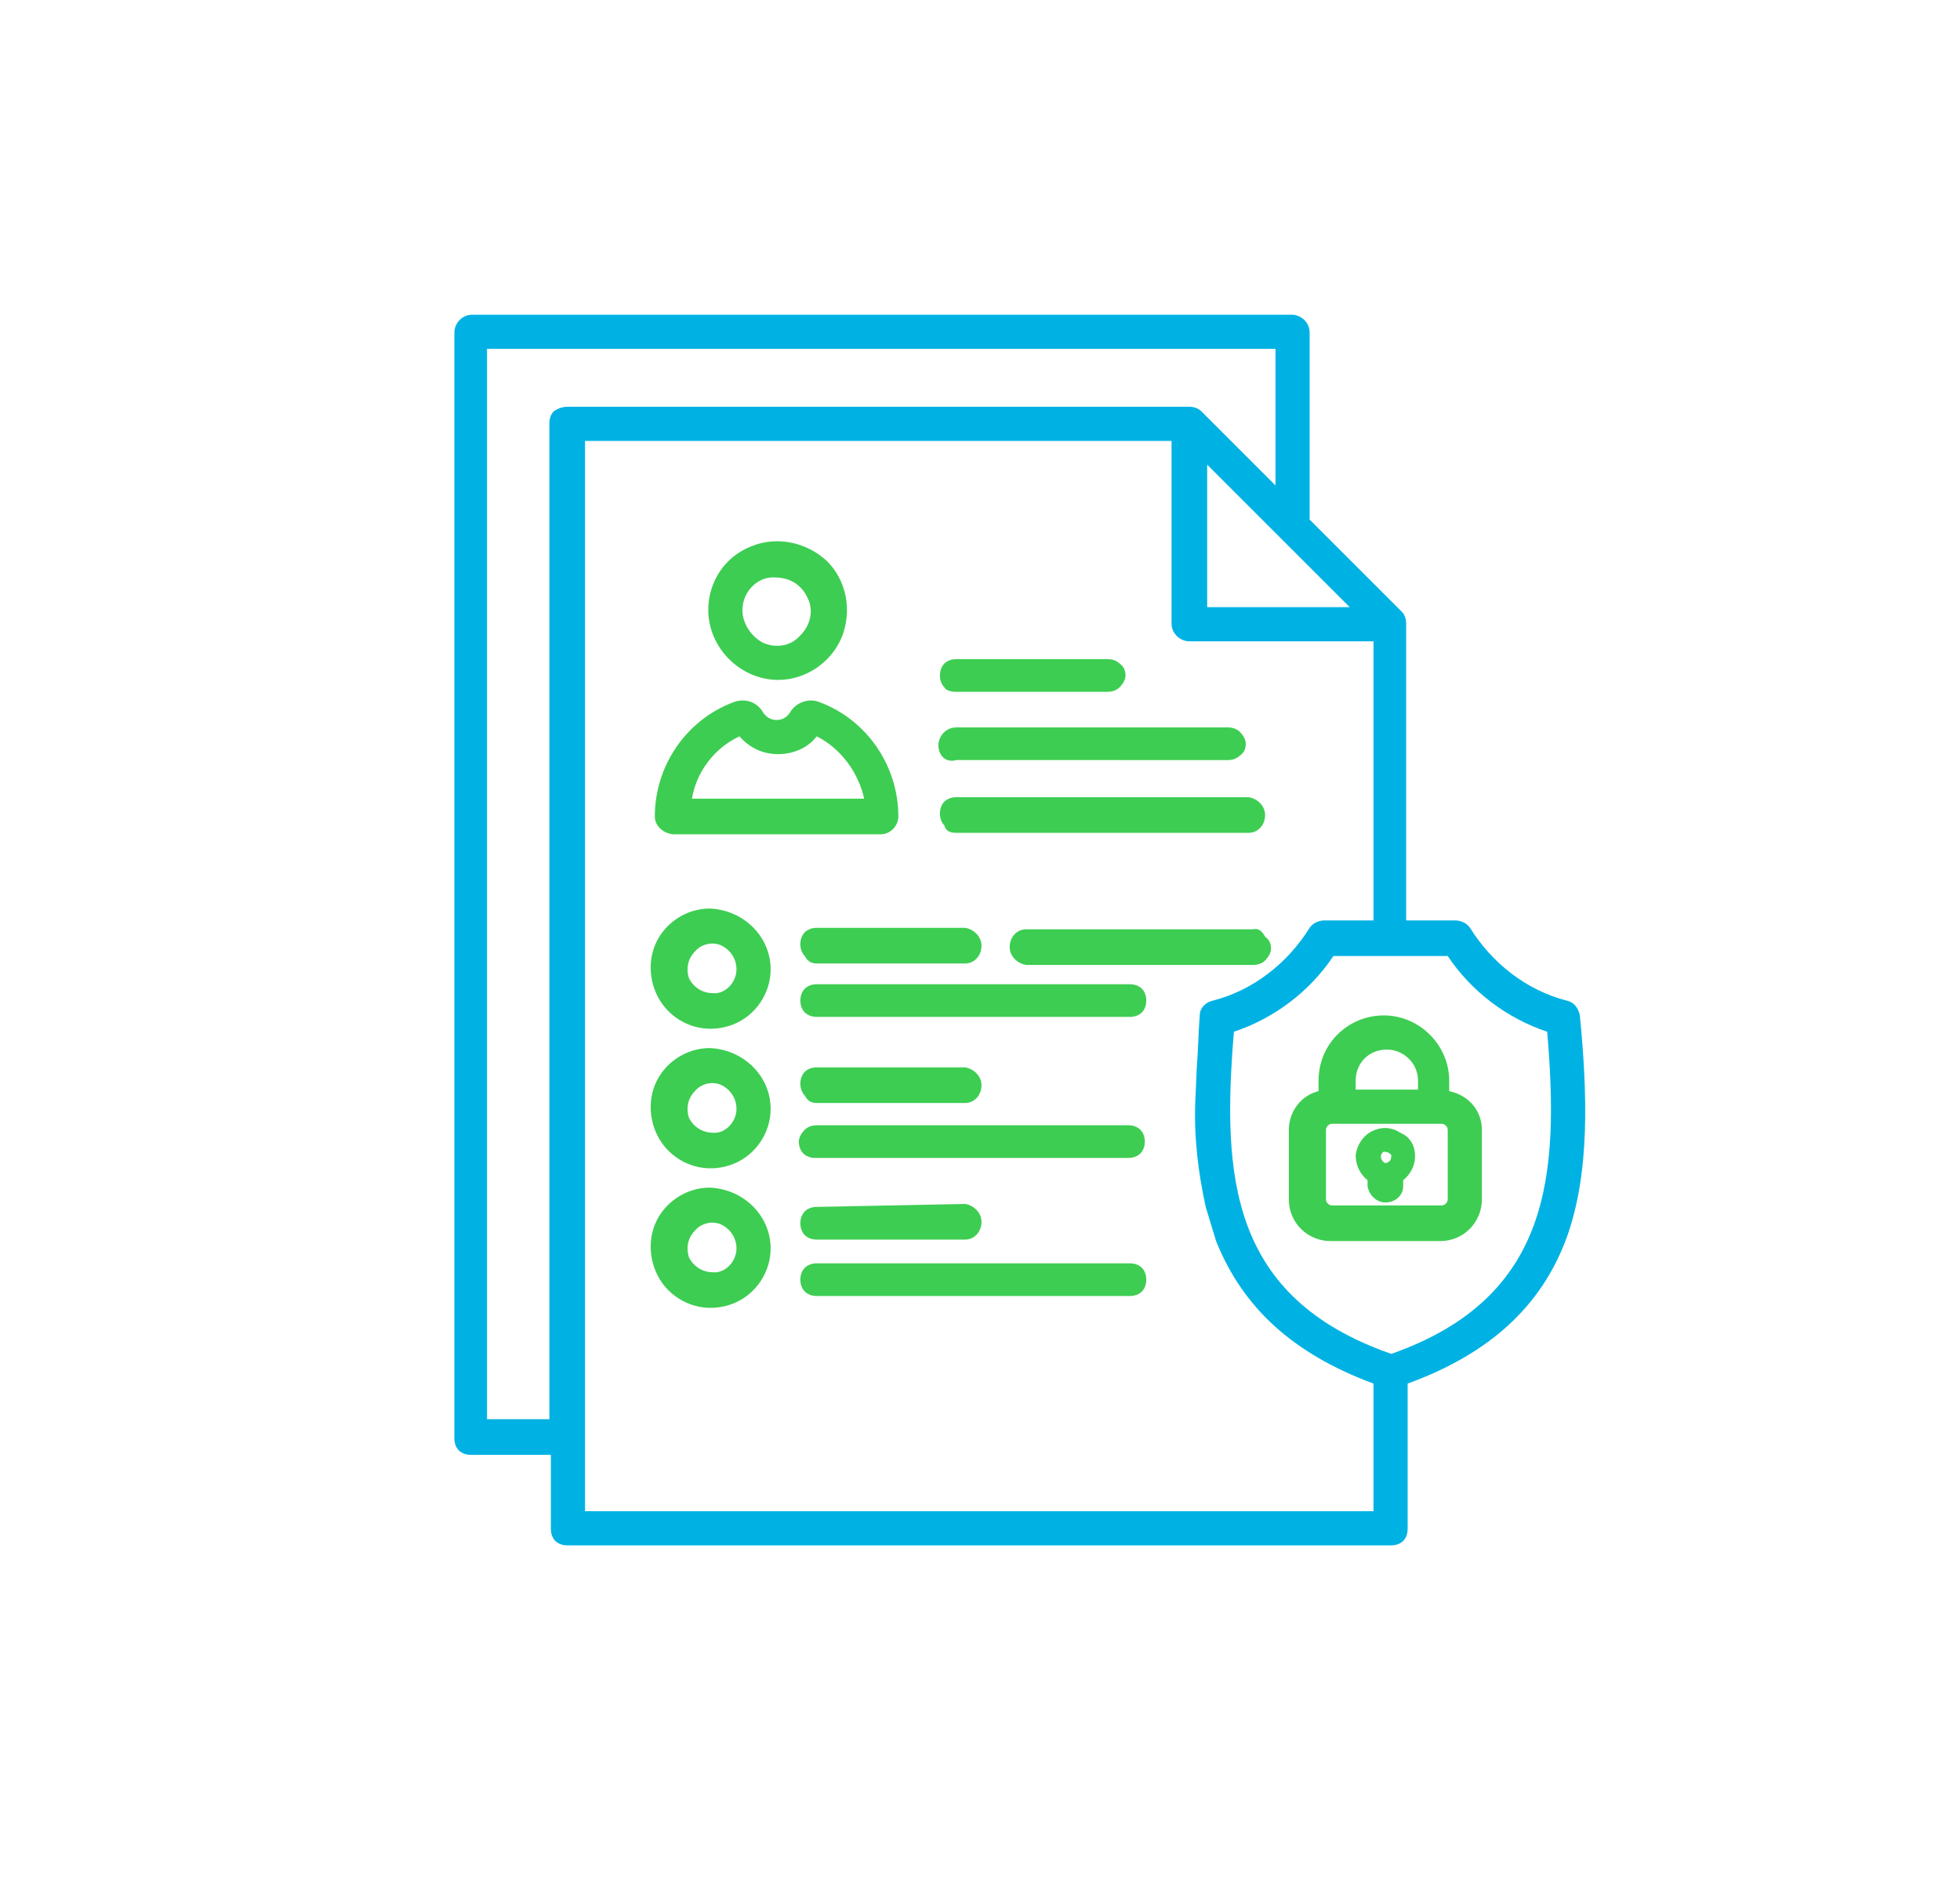
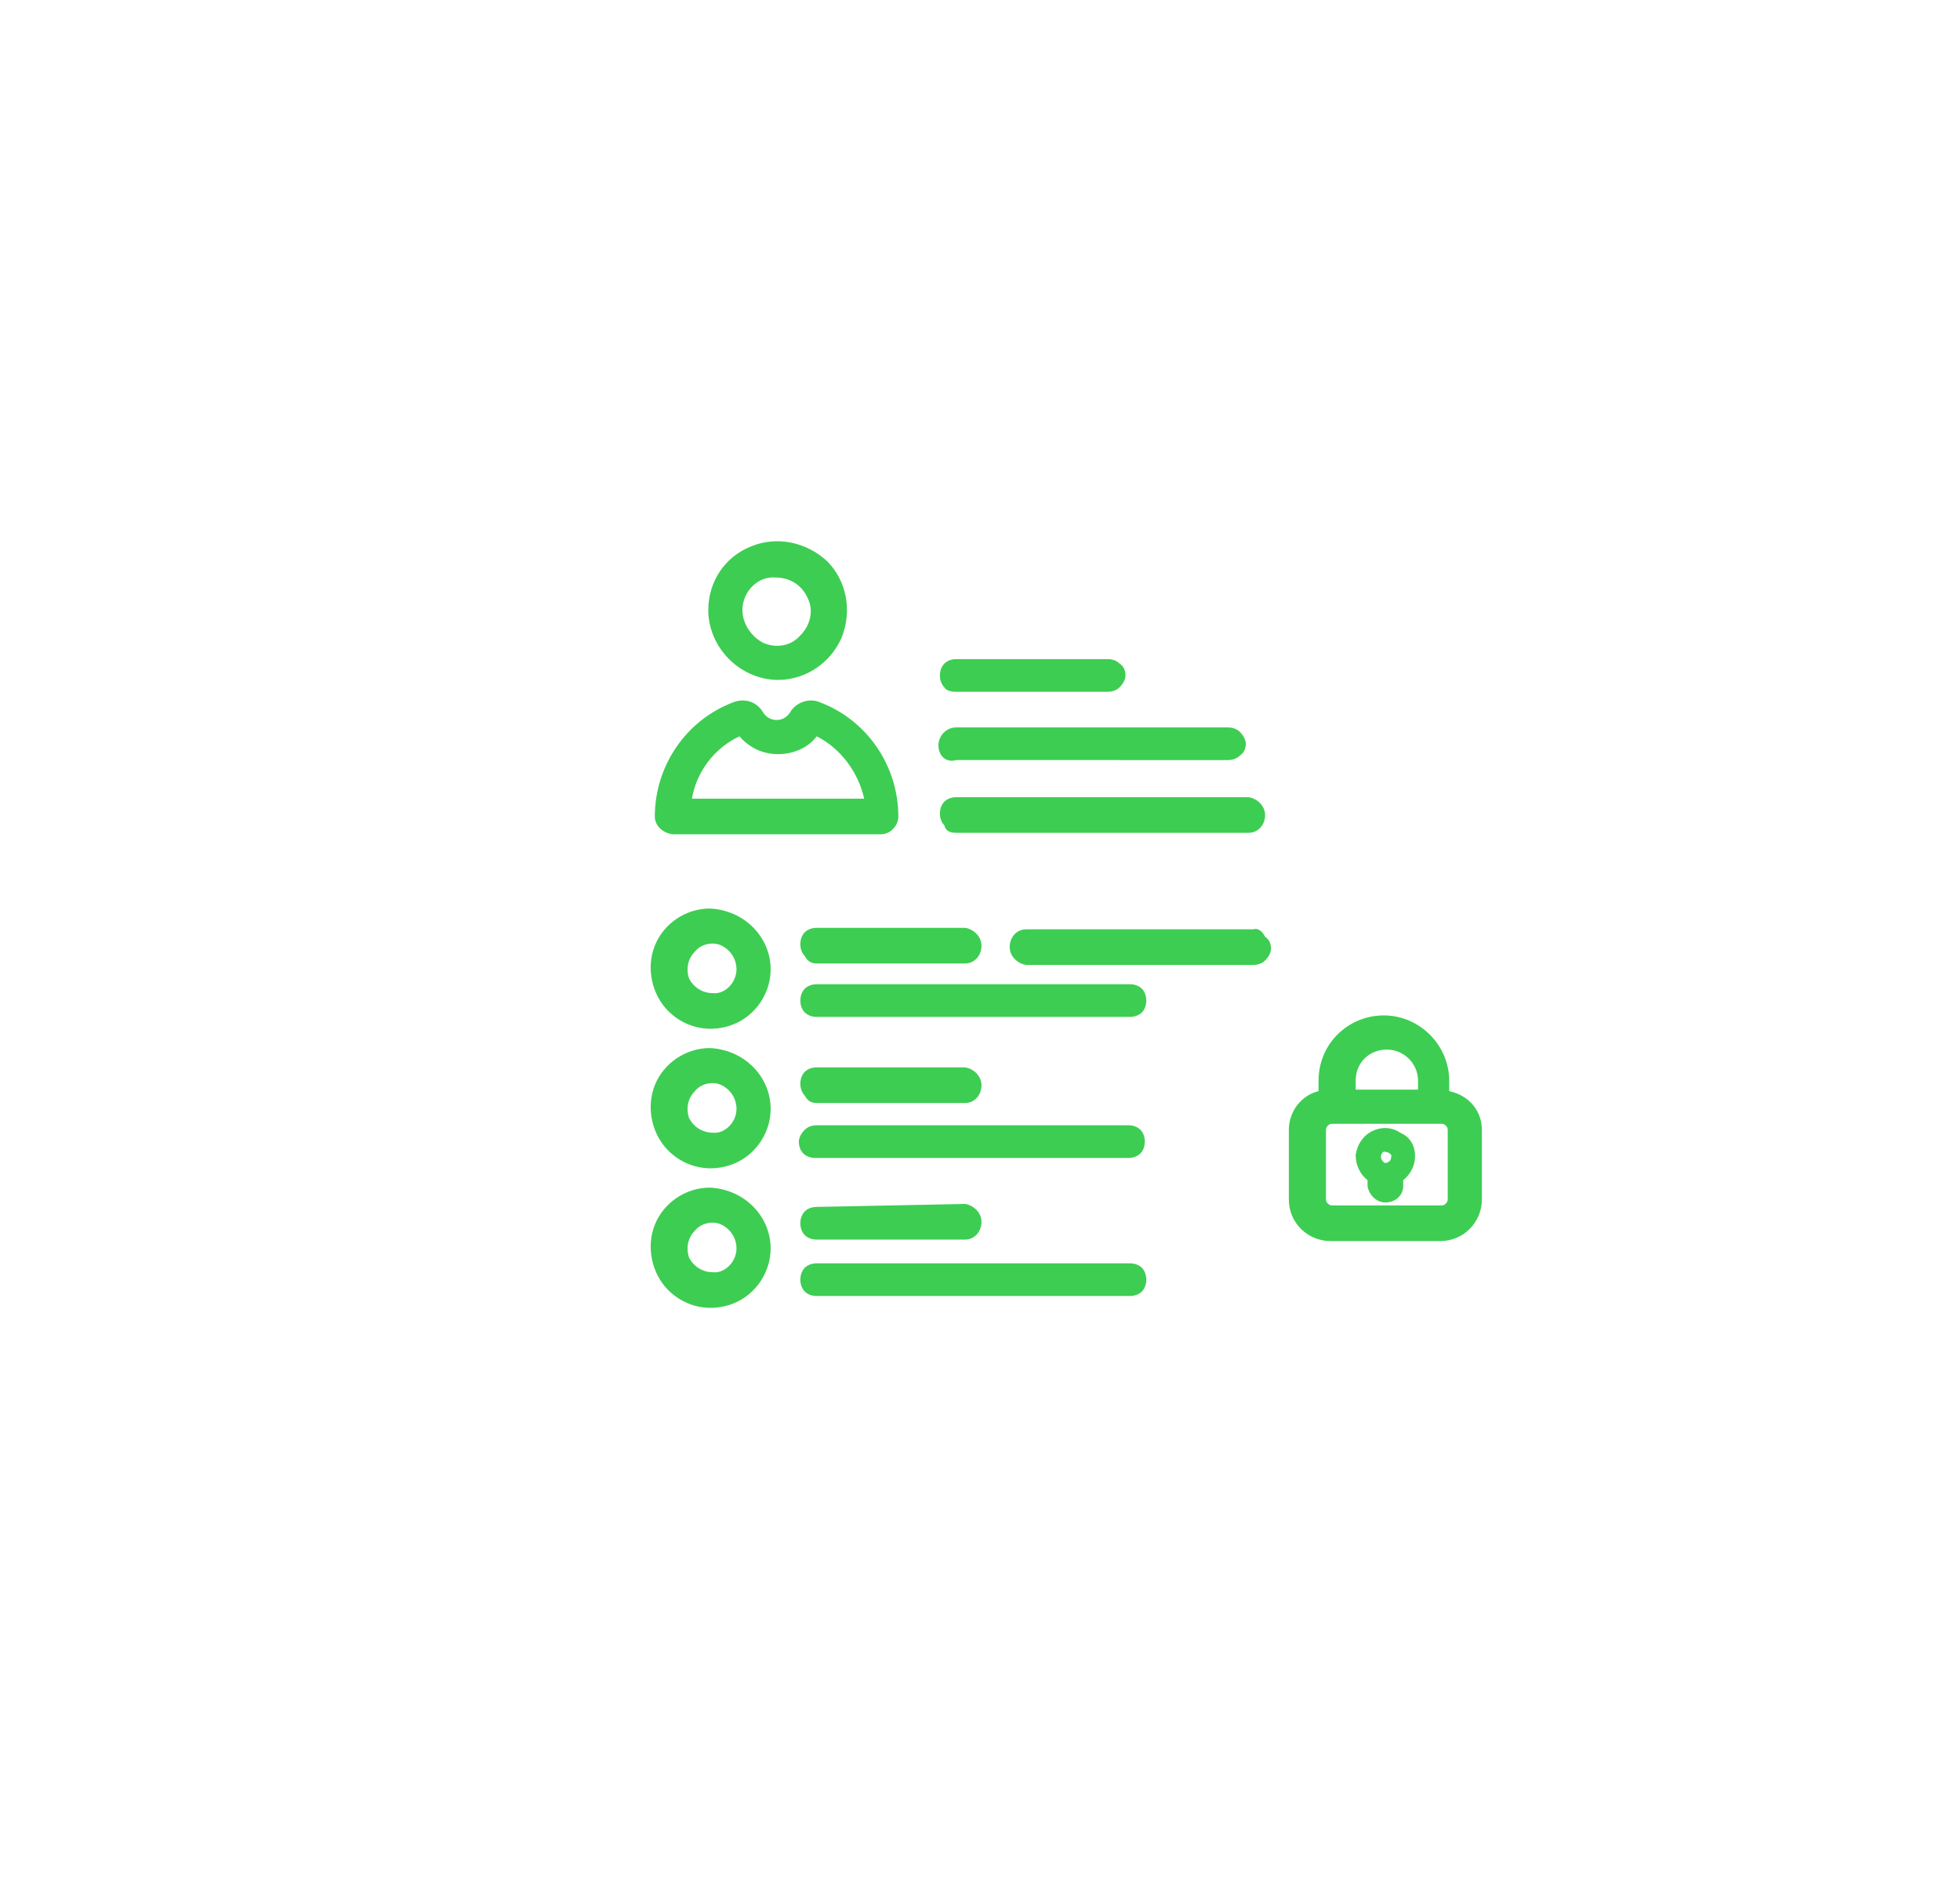
<svg xmlns="http://www.w3.org/2000/svg" version="1.1" id="Layer_1" x="0px" y="0px" viewBox="0 0 132 128" style="enable-background:new 0 0 132 128;" xml:space="preserve">
  <style type="text/css">
	.st0{fill:#00B2E3;}
	.st1{fill:#3DCD52;}
</style>
  <g>
-     <path class="st0" d="M105.5,83.4c-1.7,4.6-5.2,7.8-10.7,9.8v9.8l0,0c0,0.3-0.1,0.6-0.3,0.8c-0.2,0.2-0.5,0.3-0.8,0.3H38.2   c-0.3,0-0.6-0.1-0.8-0.3c-0.2-0.2-0.3-0.5-0.3-0.8v-5h-5.4c-0.3,0-0.6-0.1-0.8-0.3c-0.2-0.2-0.3-0.5-0.3-0.8V22.4   c0-0.6,0.5-1.2,1.2-1.2H87c0.6,0,1.2,0.5,1.2,1.2V35l6.2,6.2v0c0.2,0.2,0.3,0.5,0.3,0.8V62h3.3c0.4,0,0.8,0.2,1,0.5   c1.5,2.4,3.8,4.2,6.5,4.9c0.5,0.1,0.8,0.5,0.9,1C106.9,73.6,107.1,79,105.5,83.4L105.5,83.4z M81.3,40.9l9.6,0l-9.6-9.6V40.9z    M38.2,27.4h41.9c0.3,0,0.6,0.1,0.8,0.3l5,5v-9.2H32.8v72.1H37V28.5c0-0.3,0.1-0.6,0.3-0.8C37.6,27.5,37.9,27.4,38.2,27.4   L38.2,27.4z M92.5,101.8v-8.6c-5.4-2-8.8-5.1-10.6-9.6l-0.7-2.3c-0.5-2.3-0.8-4.7-0.7-7.1l0.1-2.3c0.1-1.2,0.1-2.3,0.2-3.5   c0-0.5,0.4-0.9,0.9-1c2.7-0.7,5-2.5,6.5-4.9c0.2-0.3,0.6-0.5,1-0.5h3.3V43.2H80.1c-0.6,0-1.2-0.5-1.2-1.2V29.7H39.4v72.1   L92.5,101.8z M104.2,69.5c-2.7-0.9-5.1-2.7-6.7-5.1h-7.7c-1.6,2.4-4,4.2-6.7,5.1c-0.8,9.7-0.3,17.9,10.6,21.7   C104.5,87.4,105,79.1,104.2,69.5L104.2,69.5z" />
    <path class="st1" d="M63.2,50.2c0-0.6,0.5-1.2,1.2-1.2h18.3c0.3,0,0.6,0.1,0.8,0.3c0.2,0.2,0.4,0.5,0.4,0.8c0,0.3-0.1,0.6-0.4,0.8   c-0.2,0.2-0.5,0.3-0.8,0.3H64.4C63.7,51.4,63.2,50.9,63.2,50.2L63.2,50.2z M64.4,46.6l10.2,0c0.3,0,0.6-0.1,0.8-0.3   c0.2-0.2,0.4-0.5,0.4-0.8c0-0.3-0.1-0.6-0.4-0.8c-0.2-0.2-0.5-0.3-0.8-0.3H64.4c-0.3,0-0.6,0.1-0.8,0.3c-0.2,0.2-0.3,0.5-0.3,0.8   c0,0.3,0.1,0.6,0.3,0.8C63.7,46.5,64,46.6,64.4,46.6L64.4,46.6z M64.4,56.1h19.7v0c0.6,0,1.1-0.5,1.1-1.2c0-0.6-0.5-1.1-1.1-1.2   H64.4c-0.3,0-0.6,0.1-0.8,0.3c-0.2,0.2-0.3,0.5-0.3,0.8c0,0.3,0.1,0.6,0.3,0.8C63.7,56,64,56.1,64.4,56.1L64.4,56.1z M44.1,55   c0-3.4,2.1-6.5,5.3-7.7c0.8-0.3,1.6,0,2,0.7c0.2,0.3,0.5,0.5,0.9,0.5c0.4,0,0.7-0.2,0.9-0.5c0.4-0.7,1.3-1,2-0.7   c3.2,1.2,5.3,4.3,5.3,7.7c0,0.6-0.5,1.2-1.2,1.2H45.3C44.6,56.1,44.1,55.6,44.1,55L44.1,55z M46.6,53.8h11.6   c-0.4-1.8-1.6-3.4-3.2-4.2c-0.6,0.8-1.6,1.2-2.6,1.2c-1,0-1.9-0.4-2.6-1.2C48.1,50.4,46.9,52,46.6,53.8L46.6,53.8z M47.7,41.1   c0-1.9,1.1-3.6,2.9-4.3c1.7-0.7,3.7-0.3,5.1,1c1.3,1.3,1.7,3.3,1,5.1c-0.7,1.7-2.4,2.9-4.3,2.9c-1.2,0-2.4-0.5-3.3-1.4   C48.2,43.5,47.7,42.3,47.7,41.1L47.7,41.1z M50,41.1L50,41.1c0,0.9,0.6,1.8,1.4,2.2c0.9,0.4,1.9,0.2,2.5-0.5   c0.7-0.7,0.9-1.7,0.5-2.5c-0.4-0.9-1.2-1.4-2.2-1.4C51.1,38.8,50,39.8,50,41.1L50,41.1z M76.1,66.3H55c-0.3,0-0.6,0.1-0.8,0.3   c-0.2,0.2-0.3,0.5-0.3,0.8c0,0.3,0.1,0.6,0.3,0.8c0.2,0.2,0.5,0.3,0.8,0.3h21.1c0.3,0,0.6-0.1,0.8-0.3c0.2-0.2,0.3-0.5,0.3-0.8   c0-0.3-0.1-0.6-0.3-0.8C76.7,66.4,76.4,66.3,76.1,66.3z M55,64.9h10c0.6,0,1.1-0.5,1.1-1.2c0-0.6-0.5-1.1-1.1-1.2H55   c-0.3,0-0.6,0.1-0.8,0.3c-0.2,0.2-0.3,0.5-0.3,0.8c0,0.3,0.1,0.6,0.3,0.8C54.4,64.8,54.7,64.9,55,64.9L55,64.9z M84.4,62.6H69.1   c-0.6,0-1.1,0.5-1.1,1.2c0,0.6,0.5,1.1,1.1,1.2h15.3c0.3,0,0.6-0.1,0.8-0.3c0.2-0.2,0.4-0.5,0.4-0.8c0-0.3-0.1-0.6-0.4-0.8   C85,62.7,84.7,62.5,84.4,62.6L84.4,62.6z M51.9,65.3c0,1.6-1,3.1-2.5,3.7c-1.5,0.6-3.2,0.3-4.4-0.9c-1.1-1.1-1.5-2.9-0.9-4.4   s2.1-2.5,3.7-2.5C50.1,61.3,51.9,63.1,51.9,65.3L51.9,65.3z M49.6,65.3L49.6,65.3c0-0.7-0.4-1.3-1-1.6c-0.6-0.3-1.4-0.1-1.8,0.4   c-0.5,0.5-0.6,1.2-0.4,1.8c0.3,0.6,0.9,1,1.6,1C48.8,67,49.6,66.2,49.6,65.3L49.6,65.3z M53.8,76.9L53.8,76.9   c0,0.3,0.1,0.6,0.3,0.8c0.2,0.2,0.5,0.3,0.8,0.3h21.1c0.3,0,0.6-0.1,0.8-0.3c0.2-0.2,0.3-0.5,0.3-0.8s-0.1-0.6-0.3-0.8   c-0.2-0.2-0.5-0.3-0.8-0.3H55c-0.3,0-0.6,0.1-0.8,0.3C54,76.3,53.8,76.6,53.8,76.9L53.8,76.9z M51.9,74.7c0,1.6-1,3.1-2.5,3.7   c-1.5,0.6-3.2,0.3-4.4-0.9c-1.1-1.1-1.5-2.9-0.9-4.4c0.6-1.5,2.1-2.5,3.7-2.5C50.1,70.7,51.9,72.5,51.9,74.7L51.9,74.7z M49.6,74.7   L49.6,74.7c0-0.7-0.4-1.3-1-1.6c-0.6-0.3-1.4-0.1-1.8,0.4c-0.5,0.5-0.6,1.2-0.4,1.8c0.3,0.6,0.9,1,1.6,1   C48.8,76.4,49.6,75.6,49.6,74.7L49.6,74.7z M76.1,85.1H55c-0.3,0-0.6,0.1-0.8,0.3c-0.2,0.2-0.3,0.5-0.3,0.8c0,0.3,0.1,0.6,0.3,0.8   c0.2,0.2,0.5,0.3,0.8,0.3h21.1c0.3,0,0.6-0.1,0.8-0.3c0.2-0.2,0.3-0.5,0.3-0.8c0-0.3-0.1-0.6-0.3-0.8   C76.7,85.2,76.4,85.1,76.1,85.1L76.1,85.1z M55,81.3L55,81.3c-0.3,0-0.6,0.1-0.8,0.3c-0.2,0.2-0.3,0.5-0.3,0.8   c0,0.3,0.1,0.6,0.3,0.8c0.2,0.2,0.5,0.3,0.8,0.3h10c0.6,0,1.1-0.5,1.1-1.2c0-0.6-0.5-1.1-1.1-1.2L55,81.3z M55,74.3h10h0   c0.6,0,1.1-0.5,1.1-1.2c0-0.6-0.5-1.1-1.1-1.2H55c-0.3,0-0.6,0.1-0.8,0.3c-0.2,0.2-0.3,0.5-0.3,0.8c0,0.3,0.1,0.6,0.3,0.8   C54.4,74.2,54.7,74.3,55,74.3L55,74.3z M51.9,84.1c0,1.6-1,3.1-2.5,3.7c-1.5,0.6-3.2,0.3-4.4-0.9c-1.1-1.1-1.5-2.9-0.9-4.4   c0.6-1.5,2.1-2.5,3.7-2.5C50.1,80.1,51.9,81.9,51.9,84.1L51.9,84.1z M49.6,84.1L49.6,84.1c0-0.7-0.4-1.3-1-1.6   c-0.6-0.3-1.4-0.1-1.8,0.4c-0.5,0.5-0.6,1.2-0.4,1.8c0.3,0.6,0.9,1,1.6,1C48.8,85.8,49.6,85,49.6,84.1L49.6,84.1z M99.8,76.1v4.7h0   c0,1.5-1.2,2.8-2.8,2.8h-7.4c-1.5,0-2.8-1.2-2.8-2.8v-4.7c0-1.2,0.8-2.3,2-2.6v-0.7c0-2.5,2-4.4,4.4-4.4s4.4,2,4.4,4.4v0.7   C99,73.8,99.8,74.9,99.8,76.1L99.8,76.1z M91.3,72.8v0.6h4.2v-0.6c0-1.2-1-2.1-2.1-2.1C92.2,70.7,91.3,71.6,91.3,72.8z M97.5,76.1   c0-0.2-0.2-0.4-0.4-0.4h-7.4c-0.2,0-0.4,0.2-0.4,0.4v4.7c0,0.2,0.2,0.4,0.4,0.4h7.4c0.2,0,0.4-0.2,0.4-0.4V76.1z M95.3,77.9   c0,0.6-0.3,1.2-0.8,1.6c0,0.1,0,0.1,0,0.2v0.2c0,0.6-0.5,1.1-1.2,1.1c-0.6,0-1.1-0.5-1.2-1.1v-0.2c0-0.1,0-0.1,0-0.2   c-0.5-0.4-0.8-1-0.8-1.7c0.1-0.7,0.5-1.3,1.1-1.6c0.6-0.3,1.3-0.3,1.9,0.1C95,76.6,95.3,77.2,95.3,77.9L95.3,77.9z M93,77.9   c0,0.2,0.1,0.3,0.2,0.4c0.1,0.1,0.3,0,0.4-0.1c0.1-0.1,0.1-0.3,0.1-0.4c-0.1-0.1-0.2-0.2-0.4-0.2C93.2,77.5,93,77.7,93,77.9z" />
  </g>
</svg>